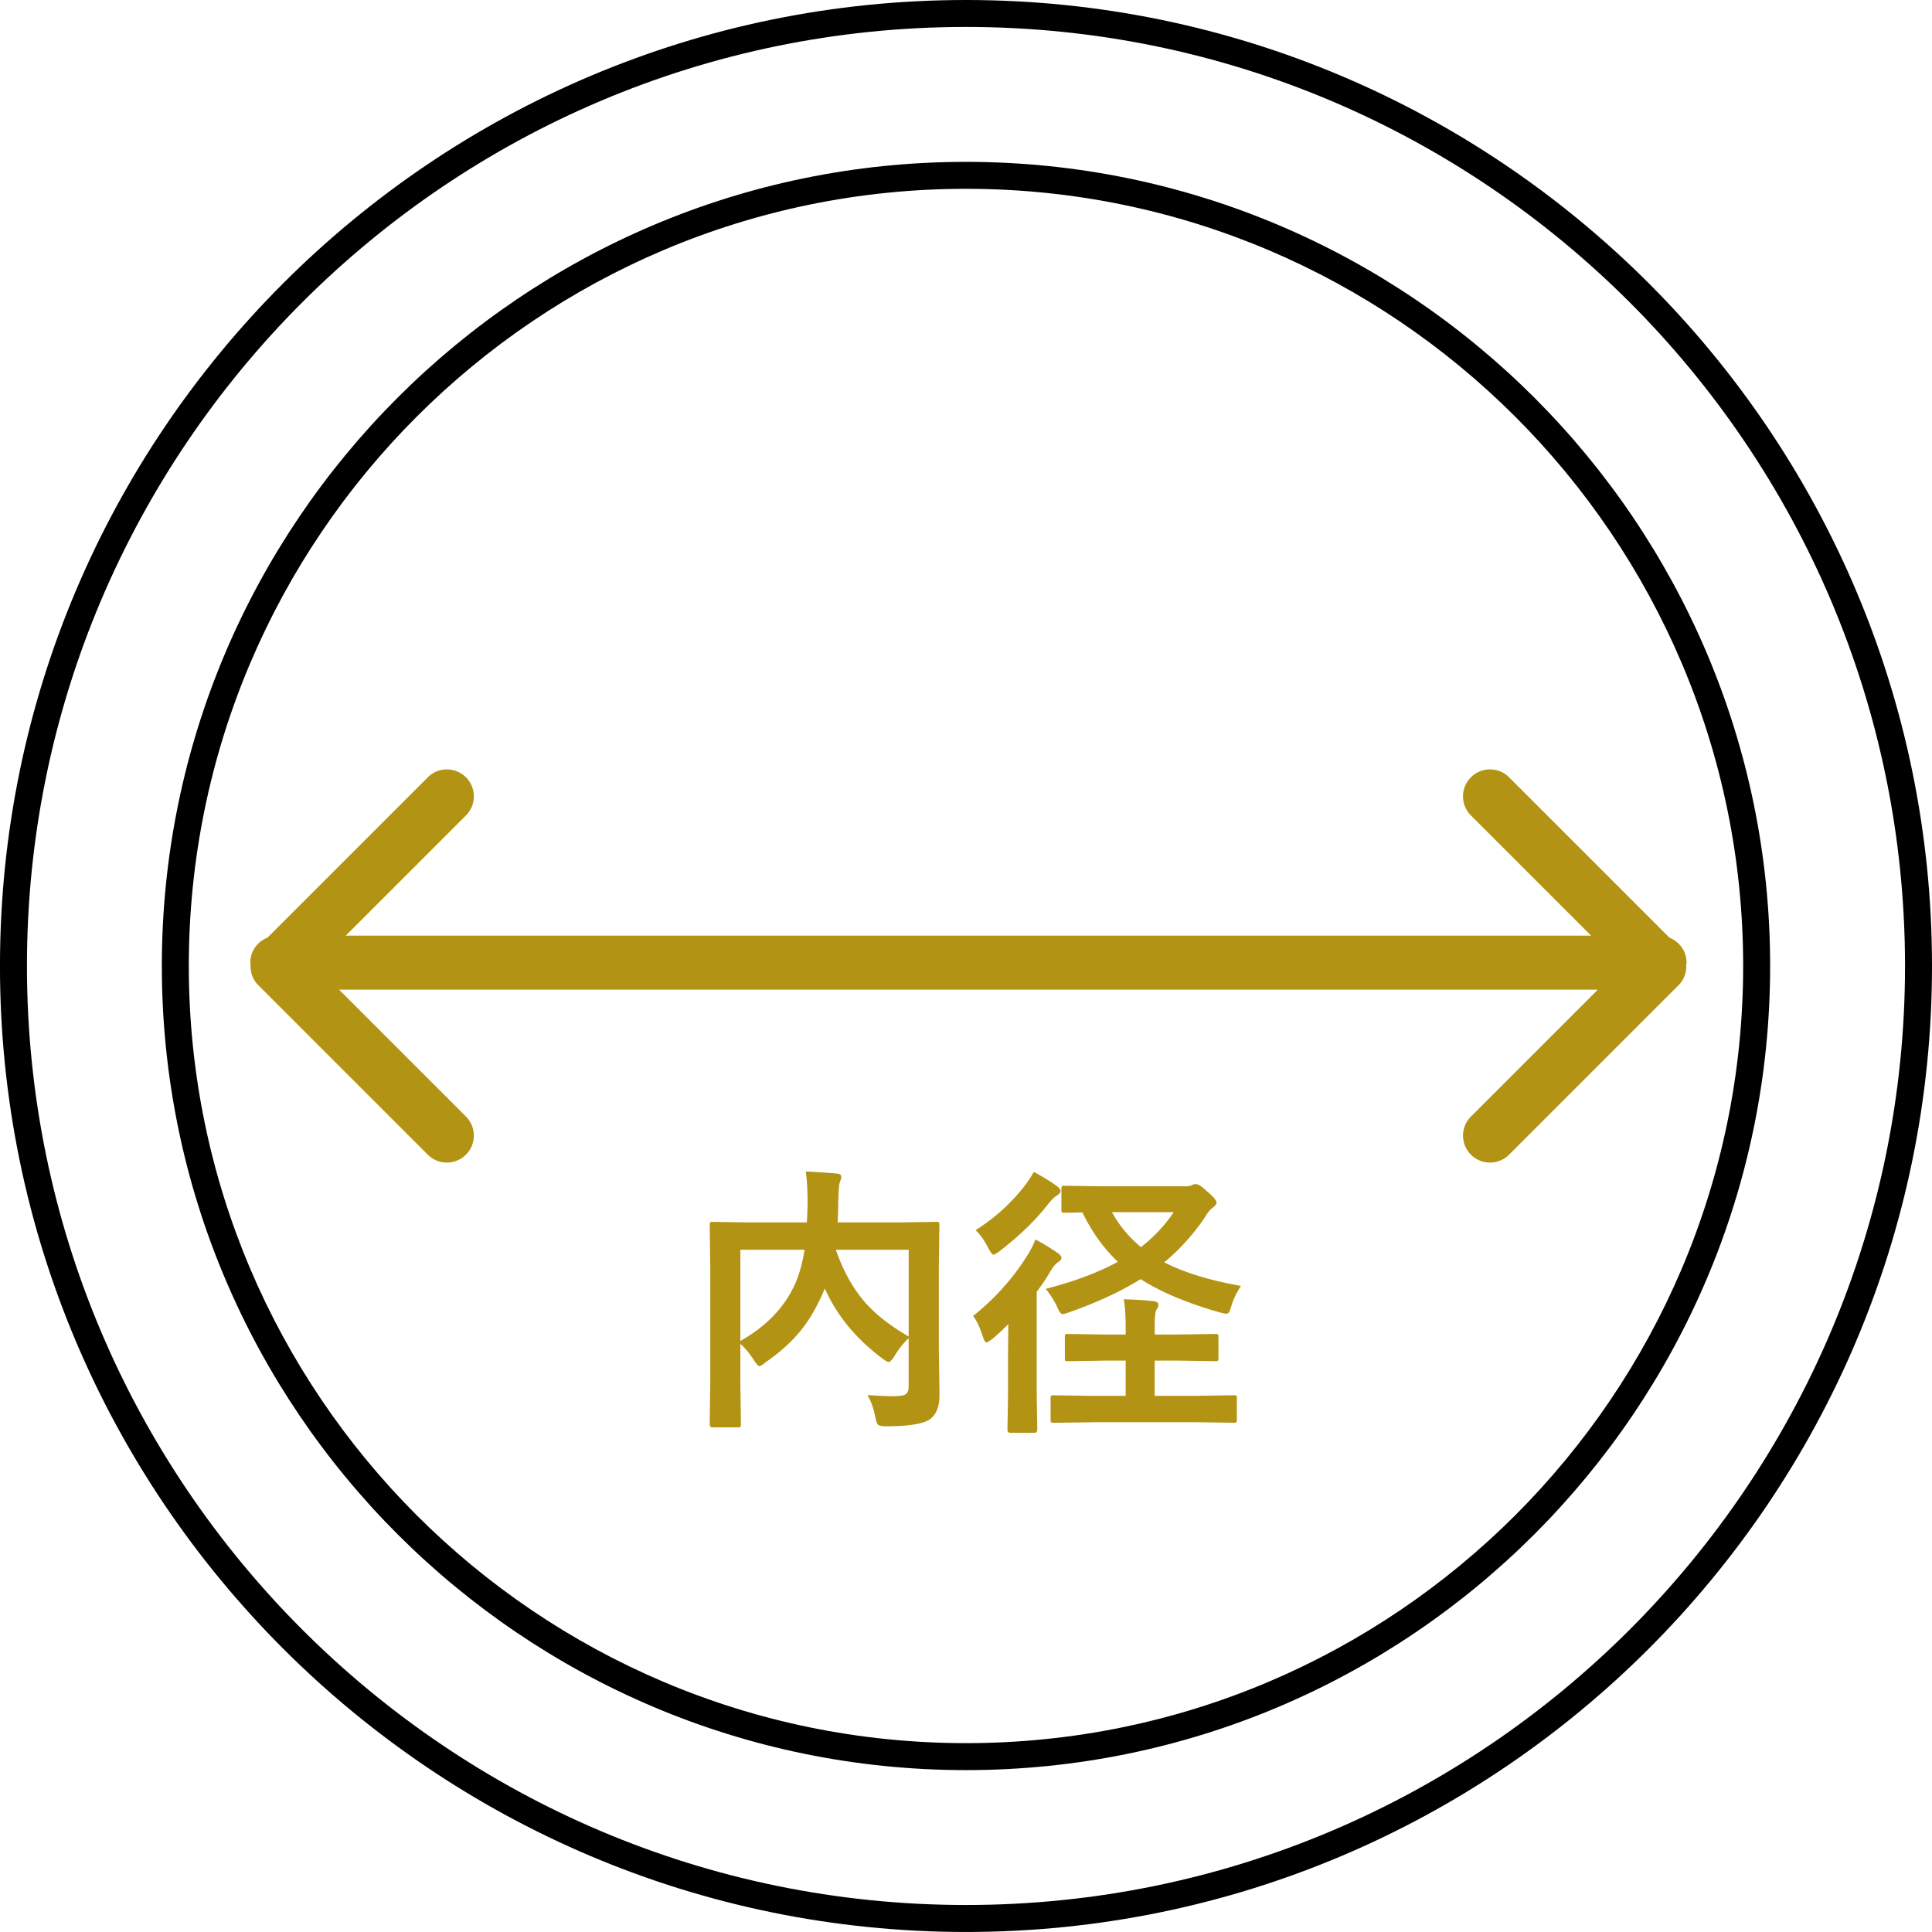
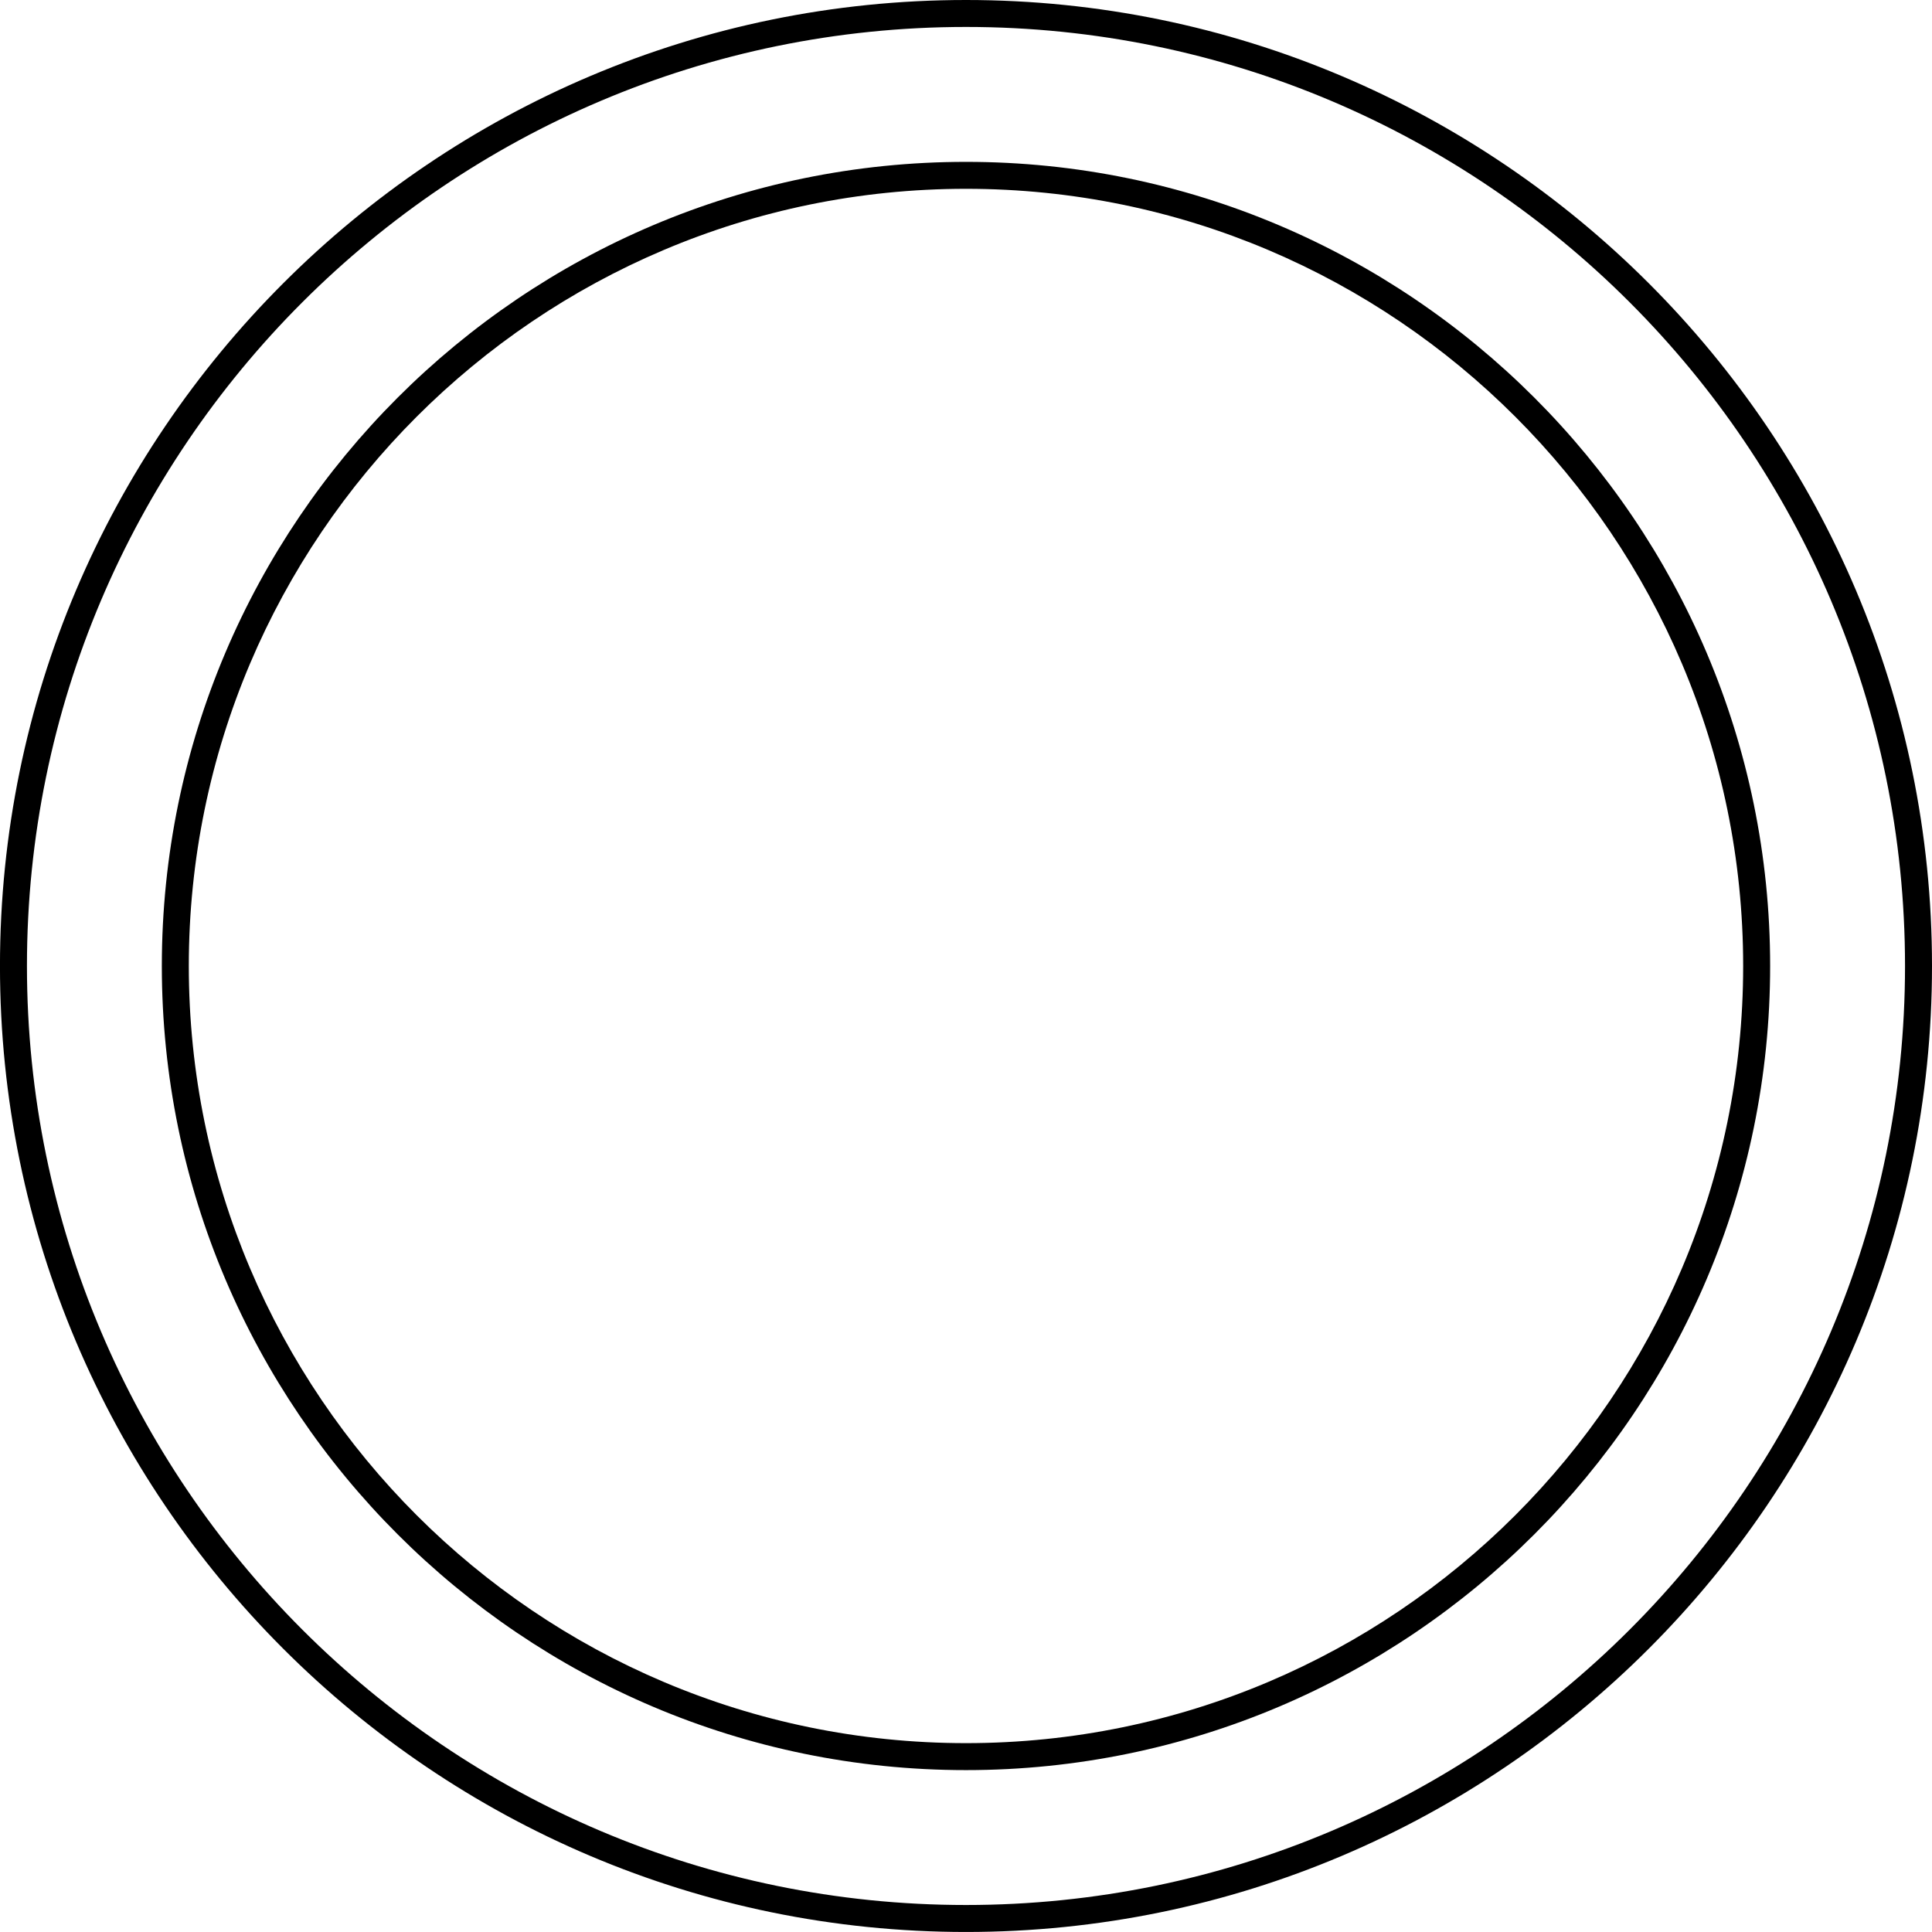
<svg xmlns="http://www.w3.org/2000/svg" version="1.1" x="0" y="0" viewBox="4.155 13.893 71.618 71.617" xml:space="preserve">
  <path d="M39.964 13.893c-19.745 0-35.81 16.063-35.81 35.809S20.219 85.51 39.964 85.51s35.809-16.063 35.809-35.809-16.064-35.808-35.809-35.808zm0 70.617c-19.193 0-34.81-15.615-34.81-34.809s15.616-34.809 34.81-34.809 34.809 15.615 34.809 34.809S59.158 84.51 39.964 84.51z" />
  <path d="M39.964 19.893c-16.437 0-29.81 13.372-29.81 29.809S23.528 79.51 39.964 79.51s29.809-13.372 29.809-29.809-13.372-29.808-29.809-29.808zm0 58.617c-15.886 0-28.81-12.924-28.81-28.809 0-15.886 12.924-28.809 28.81-28.809 15.885 0 28.809 12.923 28.809 28.809 0 15.885-12.924 28.809-28.809 28.809z" />
-   <path fill="#B29314" d="M66.675 49.578c0-.423-.265-.781-.636-.927l-5.944-5.944c-.391-.391-1.023-.391-1.414 0s-.391 1.023 0 1.414l4.457 4.457H16.97l4.457-4.457c.391-.391.391-1.023 0-1.414s-1.023-.391-1.414 0l-5.944 5.944c-.372.146-.636.503-.636.927 0 .021.011.039.012.061-.018.276.069.558.281.77l6.287 6.287c.195.195.451.293.707.293s.512-.098.707-.293a.999.999 0 000-1.414l-4.703-4.703h46.66l-4.703 4.703a.999.999 0 000 1.414c.195.195.451.293.707.293s.512-.098.707-.293l6.287-6.287c.212-.211.298-.493.28-.77.003-.022.013-.039.013-.061zM38.956 63.781v-2.747l.021-1.729c0-.052-.006-.084-.016-.098s-.043-.021-.098-.021l-1.414.021h-2.242c.014-.309.02-.54.02-.694.011-.432.027-.689.052-.771.041-.109.062-.184.062-.221 0-.072-.053-.113-.159-.124-.493-.041-.88-.067-1.157-.077.045.315.066.693.066 1.132 0 .182-.008.434-.025.756h-2.063l-1.42-.021c-.051 0-.084.006-.098.016s-.021.045-.021.103l.021 1.661v4.079l-.021 1.656c0 .068.038.103.113.103h.921c.051 0 .084-.005.098-.016.018-.01.025-.039.025-.087l-.021-1.528v-1.465c.179.157.347.361.505.611.092.141.158.211.199.211.045 0 .123-.046.232-.139.524-.363.955-.751 1.291-1.162.326-.398.615-.895.869-1.492l.035-.082c.439.994 1.15 1.86 2.135 2.598.117.086.195.129.237.129.044 0 .114-.074.21-.222.145-.247.32-.468.525-.663v1.789c0 .124-.025.211-.077.263-.059.059-.173.089-.345.093a1.068 1.068 0 01-.129.006c-.232 0-.559-.014-.977-.042.133.224.23.495.293.817.031.154.064.249.103.283.038.038.138.057.298.057.854 0 1.4-.091 1.637-.272.227-.175.339-.466.339-.874v-.17l-.024-1.667zm-5.298-2.361c-.385.898-1.07 1.625-2.058 2.181v-3.38h2.382c-.079.473-.188.873-.324 1.199zm4.181 2.016c-.645-.373-1.159-.768-1.543-1.183-.483-.528-.869-1.205-1.157-2.032h2.7v3.215zM42.535 59.841c.258.13.53.295.818.493.1.069.148.133.148.191 0 .055-.043.107-.128.158-.1.069-.197.189-.293.361-.142.239-.306.484-.494.734v3.813l.021 1.295c0 .08-.034.119-.103.119h-.9c-.068 0-.103-.039-.103-.119l.021-1.295v-1.549l.011-1.064c-.21.209-.403.389-.582.54-.123.093-.2.139-.231.139-.041 0-.085-.073-.134-.222-.105-.336-.227-.59-.359-.761.805-.638 1.482-1.396 2.031-2.273.119-.198.212-.385.277-.56zm-.057-2.505c.336.178.621.354.854.524.093.072.139.136.139.19 0 .048-.05.104-.149.17-.082.048-.184.146-.303.293-.446.583-1.045 1.166-1.795 1.749-.124.093-.205.139-.242.139-.045 0-.108-.081-.19-.241-.161-.309-.319-.53-.474-.664.717-.453 1.329-1.008 1.836-1.666.107-.141.215-.306.324-.494zm1.147 1.512c-.058 0-.095-.006-.108-.02-.01-.014-.016-.045-.016-.094v-.766c0-.059.008-.093.021-.104.014-.01.048-.016.103-.016l1.368.021h3.122c.089 0 .17-.018.241-.052.042-.021.083-.03.124-.03.093 0 .229.087.411.262.24.202.36.343.36.422 0 .055-.046.118-.139.19-.097.065-.204.2-.324.406-.442.634-.935 1.175-1.476 1.62.733.377 1.682.668 2.844.875-.164.25-.281.493-.35.729-.041.134-.072.218-.096.249-.021.033-.057.049-.105.049-.037 0-.114-.015-.23-.045-1.211-.344-2.189-.755-2.938-1.235-.721.452-1.608.864-2.664 1.235-.117.041-.193.061-.231.061-.059 0-.126-.09-.2-.271a3.46 3.46 0 00-.422-.664c1.053-.271 1.943-.605 2.674-1.003-.521-.49-.96-1.101-1.316-1.831l-.653.012zm1.044 7.767l-1.45.02c-.055 0-.089-.008-.103-.025-.011-.014-.016-.046-.016-.098v-.782c0-.052.006-.084.018-.096s.046-.018.101-.018l1.45.02h1.214V64.33h-.761l-1.389.021c-.055 0-.086-.007-.093-.021-.007-.011-.011-.041-.011-.093v-.781c0-.055.006-.088.016-.098.01-.011.039-.016.088-.016l1.389.021h.761v-.268c0-.433-.024-.778-.071-1.039.408.011.776.034 1.105.071.12.015.18.057.18.129 0 .055-.021.113-.066.176-.049.078-.072.269-.072.57v.36h.854l1.389-.021c.055 0 .09.007.104.021.01.014.016.044.016.093v.781c0 .052-.006.084-.019.096-.012.012-.046.018-.101.018l-1.389-.021h-.854v1.306h1.477l1.45-.02c.055 0 .089.006.103.02.011.015.016.045.016.094v.781c0 .059-.007.094-.021.107-.014.012-.046.016-.098.016l-1.45-.02h-3.767zm2.995-7.787h-2.289c.264.486.622.918 1.074 1.295.476-.369.882-.802 1.215-1.295z" />
</svg>